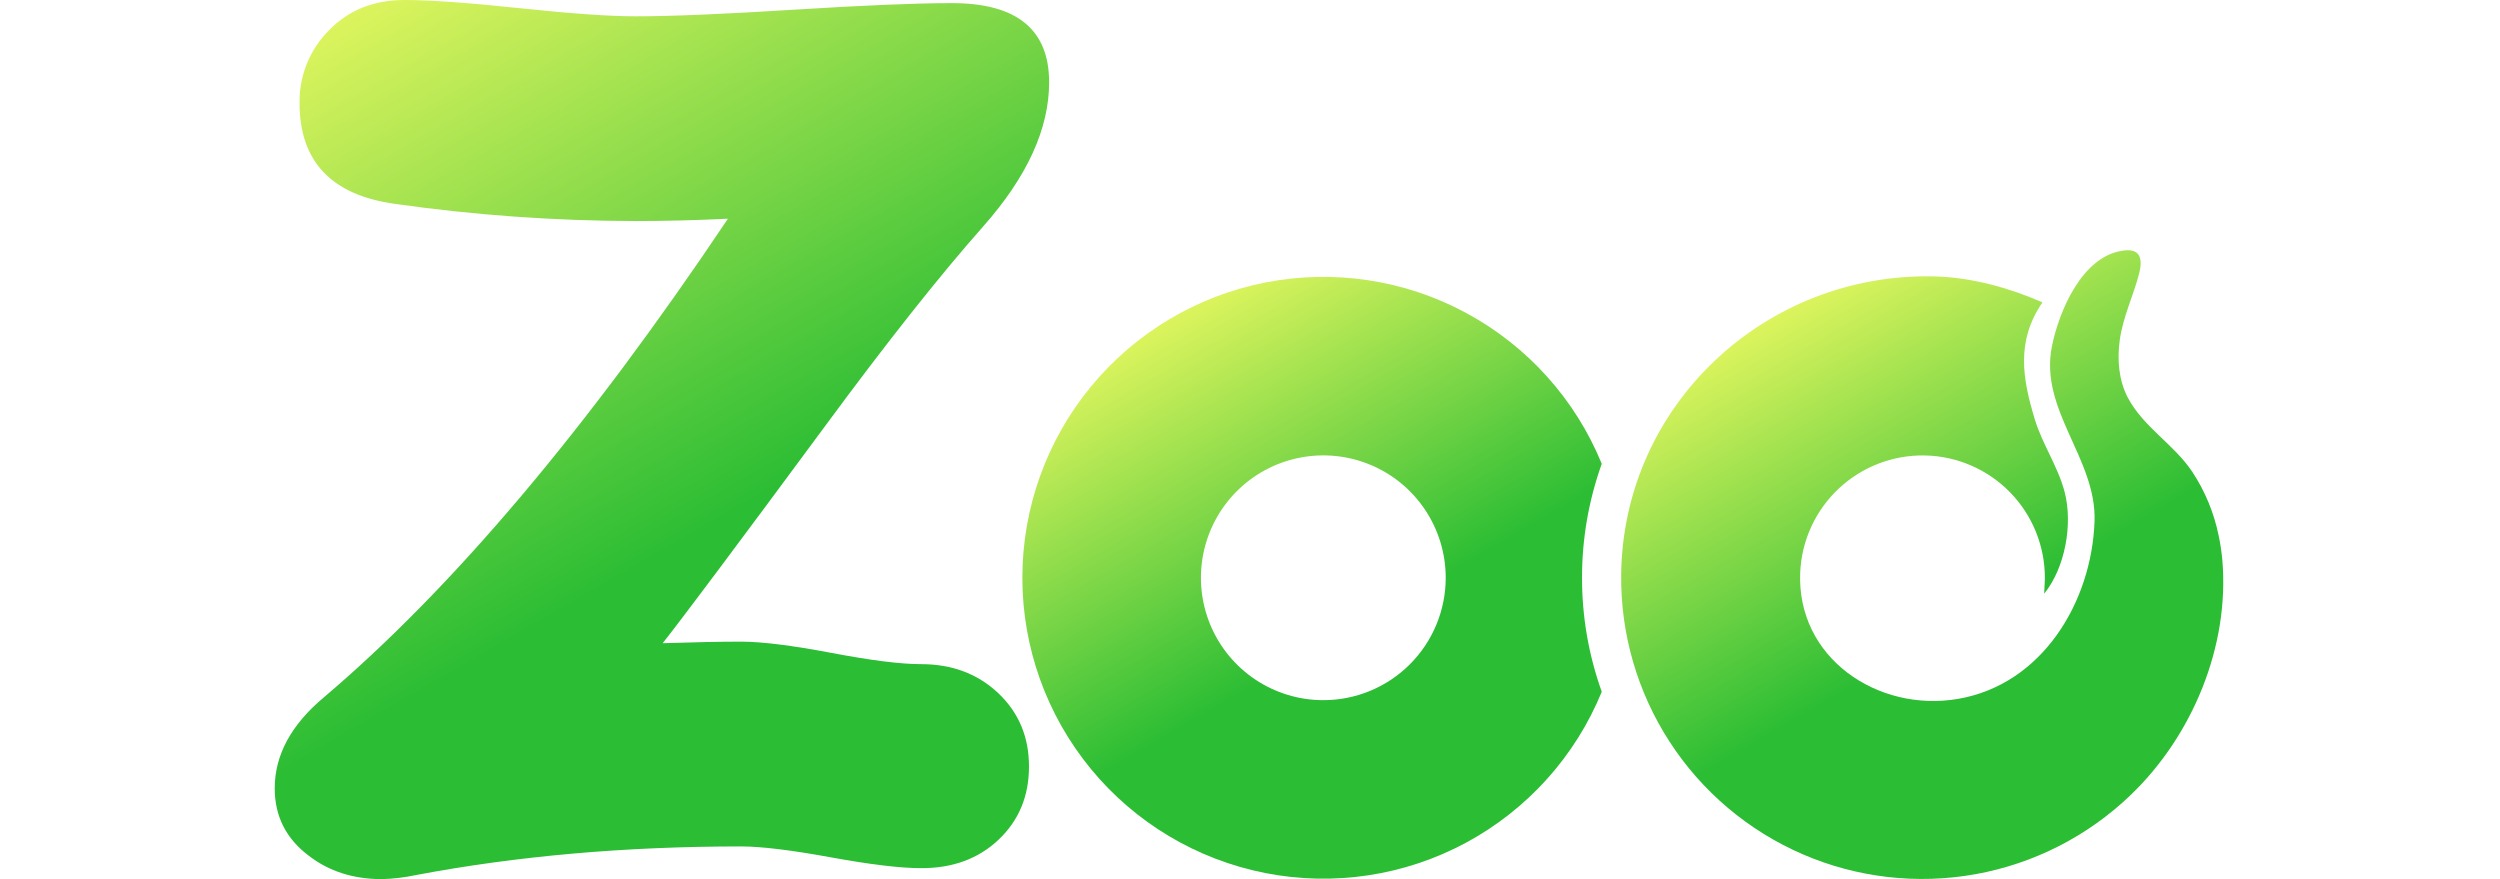
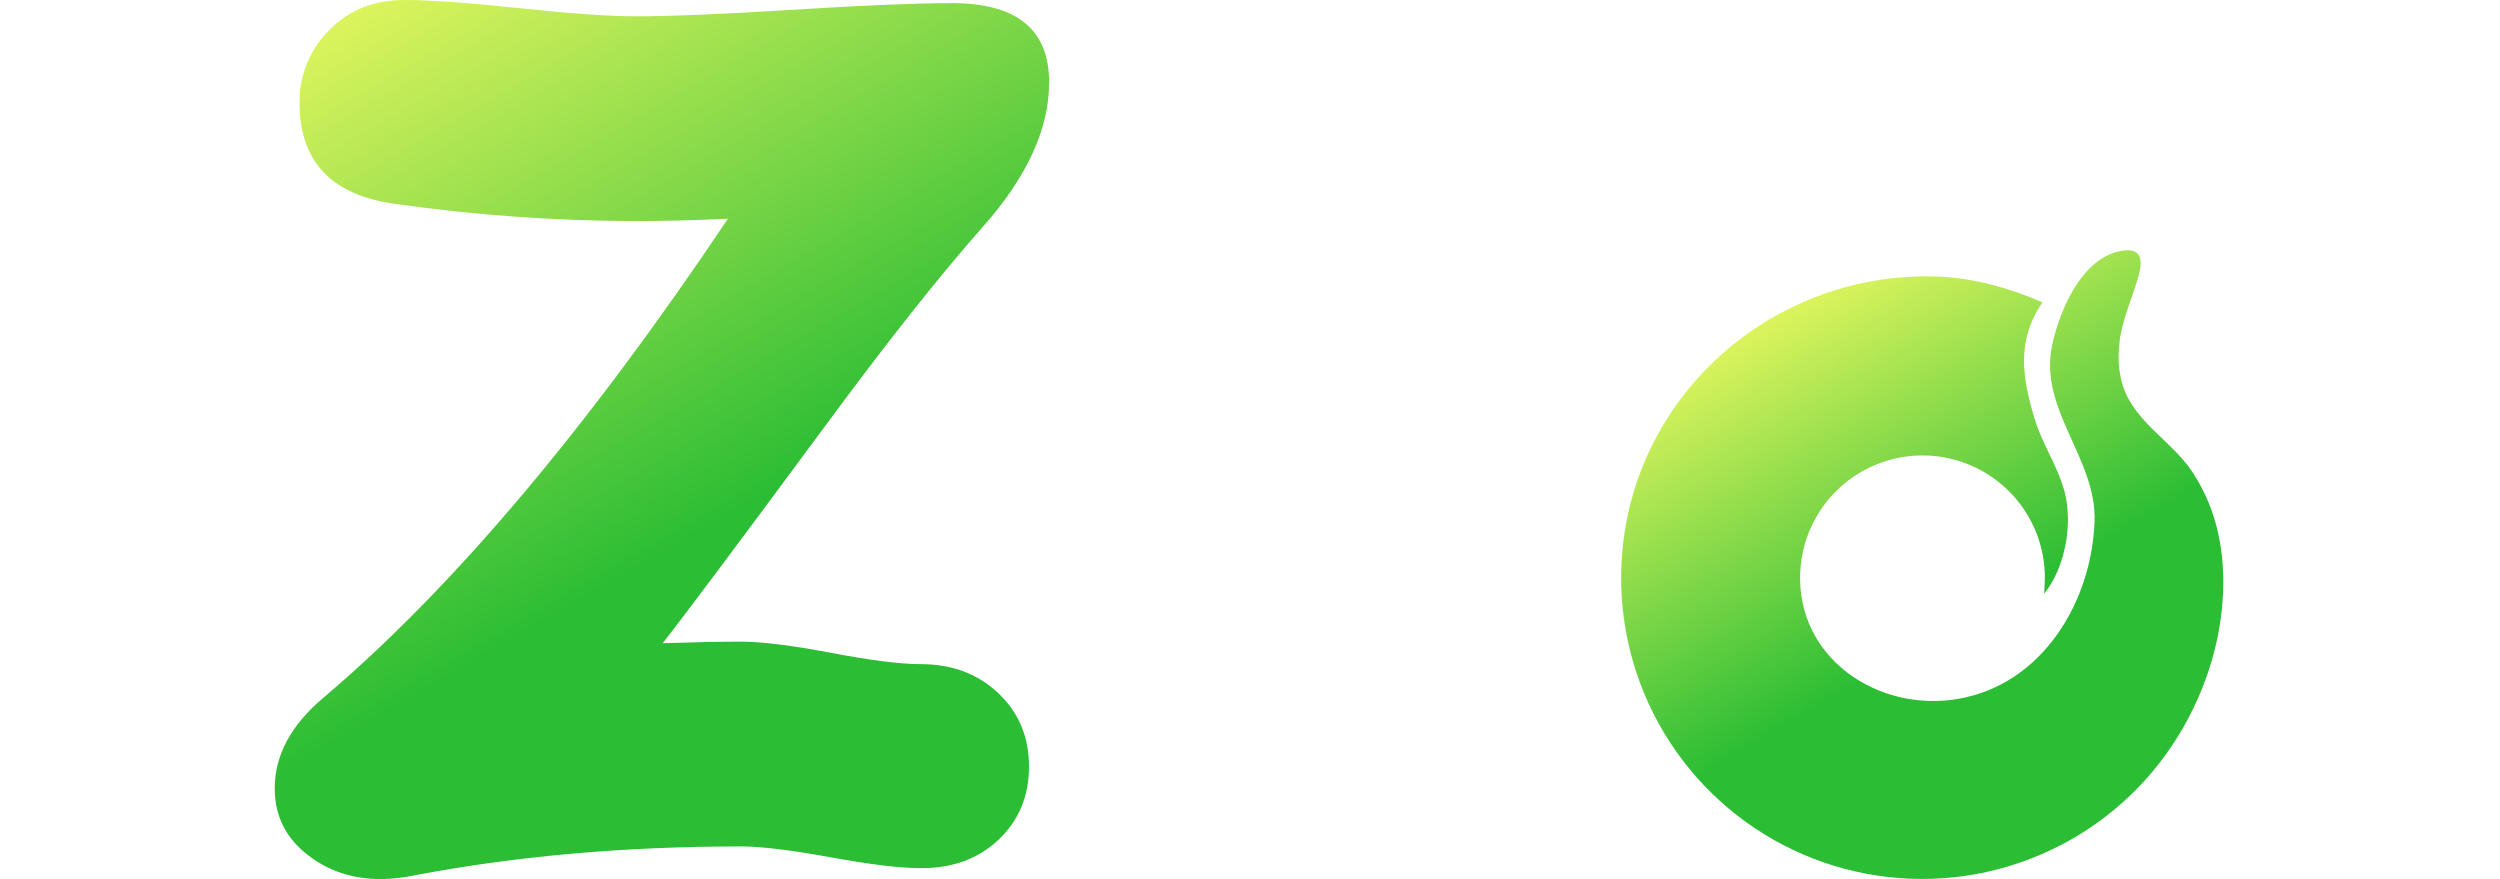
<svg xmlns="http://www.w3.org/2000/svg" width="91" height="32" viewBox="0 0 91 32" fill="none">
  <path d="M80.76 19.5C80.59 18.666 80.261 17.872 79.791 17.162C79.123 16.168 78.02 15.546 77.453 14.475C77.119 13.838 77.061 13.084 77.16 12.372C77.278 11.53 77.65 10.779 77.862 9.965C78 9.434 77.925 9.027 77.272 9.123C75.785 9.331 74.949 11.327 74.691 12.601C74.218 14.931 76.322 16.691 76.241 18.982C76.136 21.923 74.332 24.92 71.263 25.441C68.346 25.936 65.384 23.945 65.528 20.818C65.584 19.657 66.092 18.564 66.943 17.772C67.794 16.98 68.92 16.552 70.082 16.579C71.244 16.606 72.35 17.086 73.163 17.917C73.976 18.748 74.432 19.864 74.433 21.026C74.433 21.221 74.41 21.419 74.408 21.611C75.179 20.654 75.45 19.08 75.158 17.929C74.924 17.004 74.339 16.17 74.064 15.255C73.624 13.797 73.372 12.428 74.345 11.006C73.133 10.476 71.767 10.097 70.427 10.062C64.261 9.903 59.073 14.75 59.011 20.921C58.987 23.078 59.602 25.195 60.777 27.005C61.952 28.815 63.635 30.237 65.615 31.094C67.596 31.95 69.785 32.203 71.909 31.82C74.032 31.438 75.996 30.436 77.552 28.942C79.804 26.787 81.159 23.525 80.894 20.4C80.867 20.098 80.823 19.797 80.76 19.5Z" fill="url(#paint0_linear_44_1551)" />
  <path d="M35.786 8.244C34.189 10.049 32.259 12.488 29.996 15.56C26.851 19.817 24.893 22.434 24.121 23.413C25.27 23.375 26.221 23.356 26.974 23.356C27.727 23.356 28.824 23.493 30.265 23.766C31.706 24.039 32.793 24.176 33.527 24.175C34.657 24.175 35.594 24.528 36.34 25.234C37.085 25.941 37.457 26.831 37.455 27.904C37.455 28.977 37.088 29.862 36.354 30.559C35.62 31.257 34.678 31.604 33.529 31.601C32.776 31.601 31.679 31.469 30.238 31.206C28.798 30.943 27.711 30.811 26.976 30.81C22.757 30.81 18.812 31.158 15.141 31.852C14.732 31.94 14.316 31.989 13.899 32C12.863 32 11.978 31.717 11.244 31.152C10.415 30.531 10 29.712 10 28.695C10 27.489 10.593 26.387 11.78 25.39C16.468 21.417 21.374 15.607 26.497 7.961C25.329 8.018 24.208 8.046 23.135 8.046C20.206 8.041 17.28 7.833 14.379 7.421C12.062 7.101 10.904 5.877 10.904 3.749C10.896 3.259 10.987 2.772 11.171 2.317C11.355 1.862 11.628 1.449 11.975 1.102C12.69 0.367 13.603 0 14.715 0C15.637 0 17.036 0.099 18.909 0.297C20.783 0.495 22.191 0.594 23.132 0.594C24.413 0.594 26.334 0.514 28.895 0.353C31.456 0.193 33.377 0.113 34.657 0.114C37.011 0.114 38.188 1.074 38.188 2.995C38.188 4.687 37.387 6.437 35.786 8.244Z" fill="url(#paint1_linear_44_1551)" />
-   <path d="M57.586 21.031C57.584 19.617 57.827 18.213 58.304 16.882C57.343 14.533 55.596 12.591 53.361 11.388C51.127 10.184 48.543 9.794 46.053 10.284C43.563 10.774 41.32 12.114 39.708 14.074C38.096 16.034 37.214 18.493 37.214 21.031C37.214 23.569 38.096 26.029 39.708 27.989C41.32 29.949 43.563 31.288 46.053 31.778C48.543 32.268 51.127 31.878 53.361 30.675C55.596 29.471 57.343 27.529 58.304 25.18C57.827 23.849 57.584 22.445 57.586 21.031ZM48.17 25.486C47.289 25.487 46.427 25.226 45.694 24.736C44.962 24.247 44.39 23.551 44.053 22.737C43.716 21.923 43.627 21.027 43.799 20.163C43.971 19.298 44.395 18.505 45.018 17.881C45.641 17.258 46.435 16.834 47.299 16.662C48.163 16.49 49.059 16.578 49.873 16.915C50.688 17.252 51.383 17.823 51.873 18.556C52.363 19.289 52.624 20.15 52.624 21.031C52.624 22.213 52.155 23.346 51.319 24.181C50.484 25.017 49.351 25.486 48.17 25.486Z" fill="url(#paint2_linear_44_1551)" />
  <defs>
    <linearGradient id="paint0_linear_44_1551" x1="65.259" y1="11.139" x2="76.201" y2="30.09" gradientUnits="userSpaceOnUse">
      <stop stop-color="#DCF45D" />
      <stop offset="0.6" stop-color="#2BBD34" />
    </linearGradient>
    <linearGradient id="paint1_linear_44_1551" x1="14.625" y1="-0.594" x2="33.598" y2="32.269" gradientUnits="userSpaceOnUse">
      <stop stop-color="#DCF45D" />
      <stop offset="0.6" stop-color="#2BBD34" />
    </linearGradient>
    <linearGradient id="paint2_linear_44_1551" x1="42.687" y1="11.544" x2="53.642" y2="30.519" gradientUnits="userSpaceOnUse">
      <stop stop-color="#DCF45D" />
      <stop offset="0.6" stop-color="#2BBD34" />
    </linearGradient>
  </defs>
</svg>